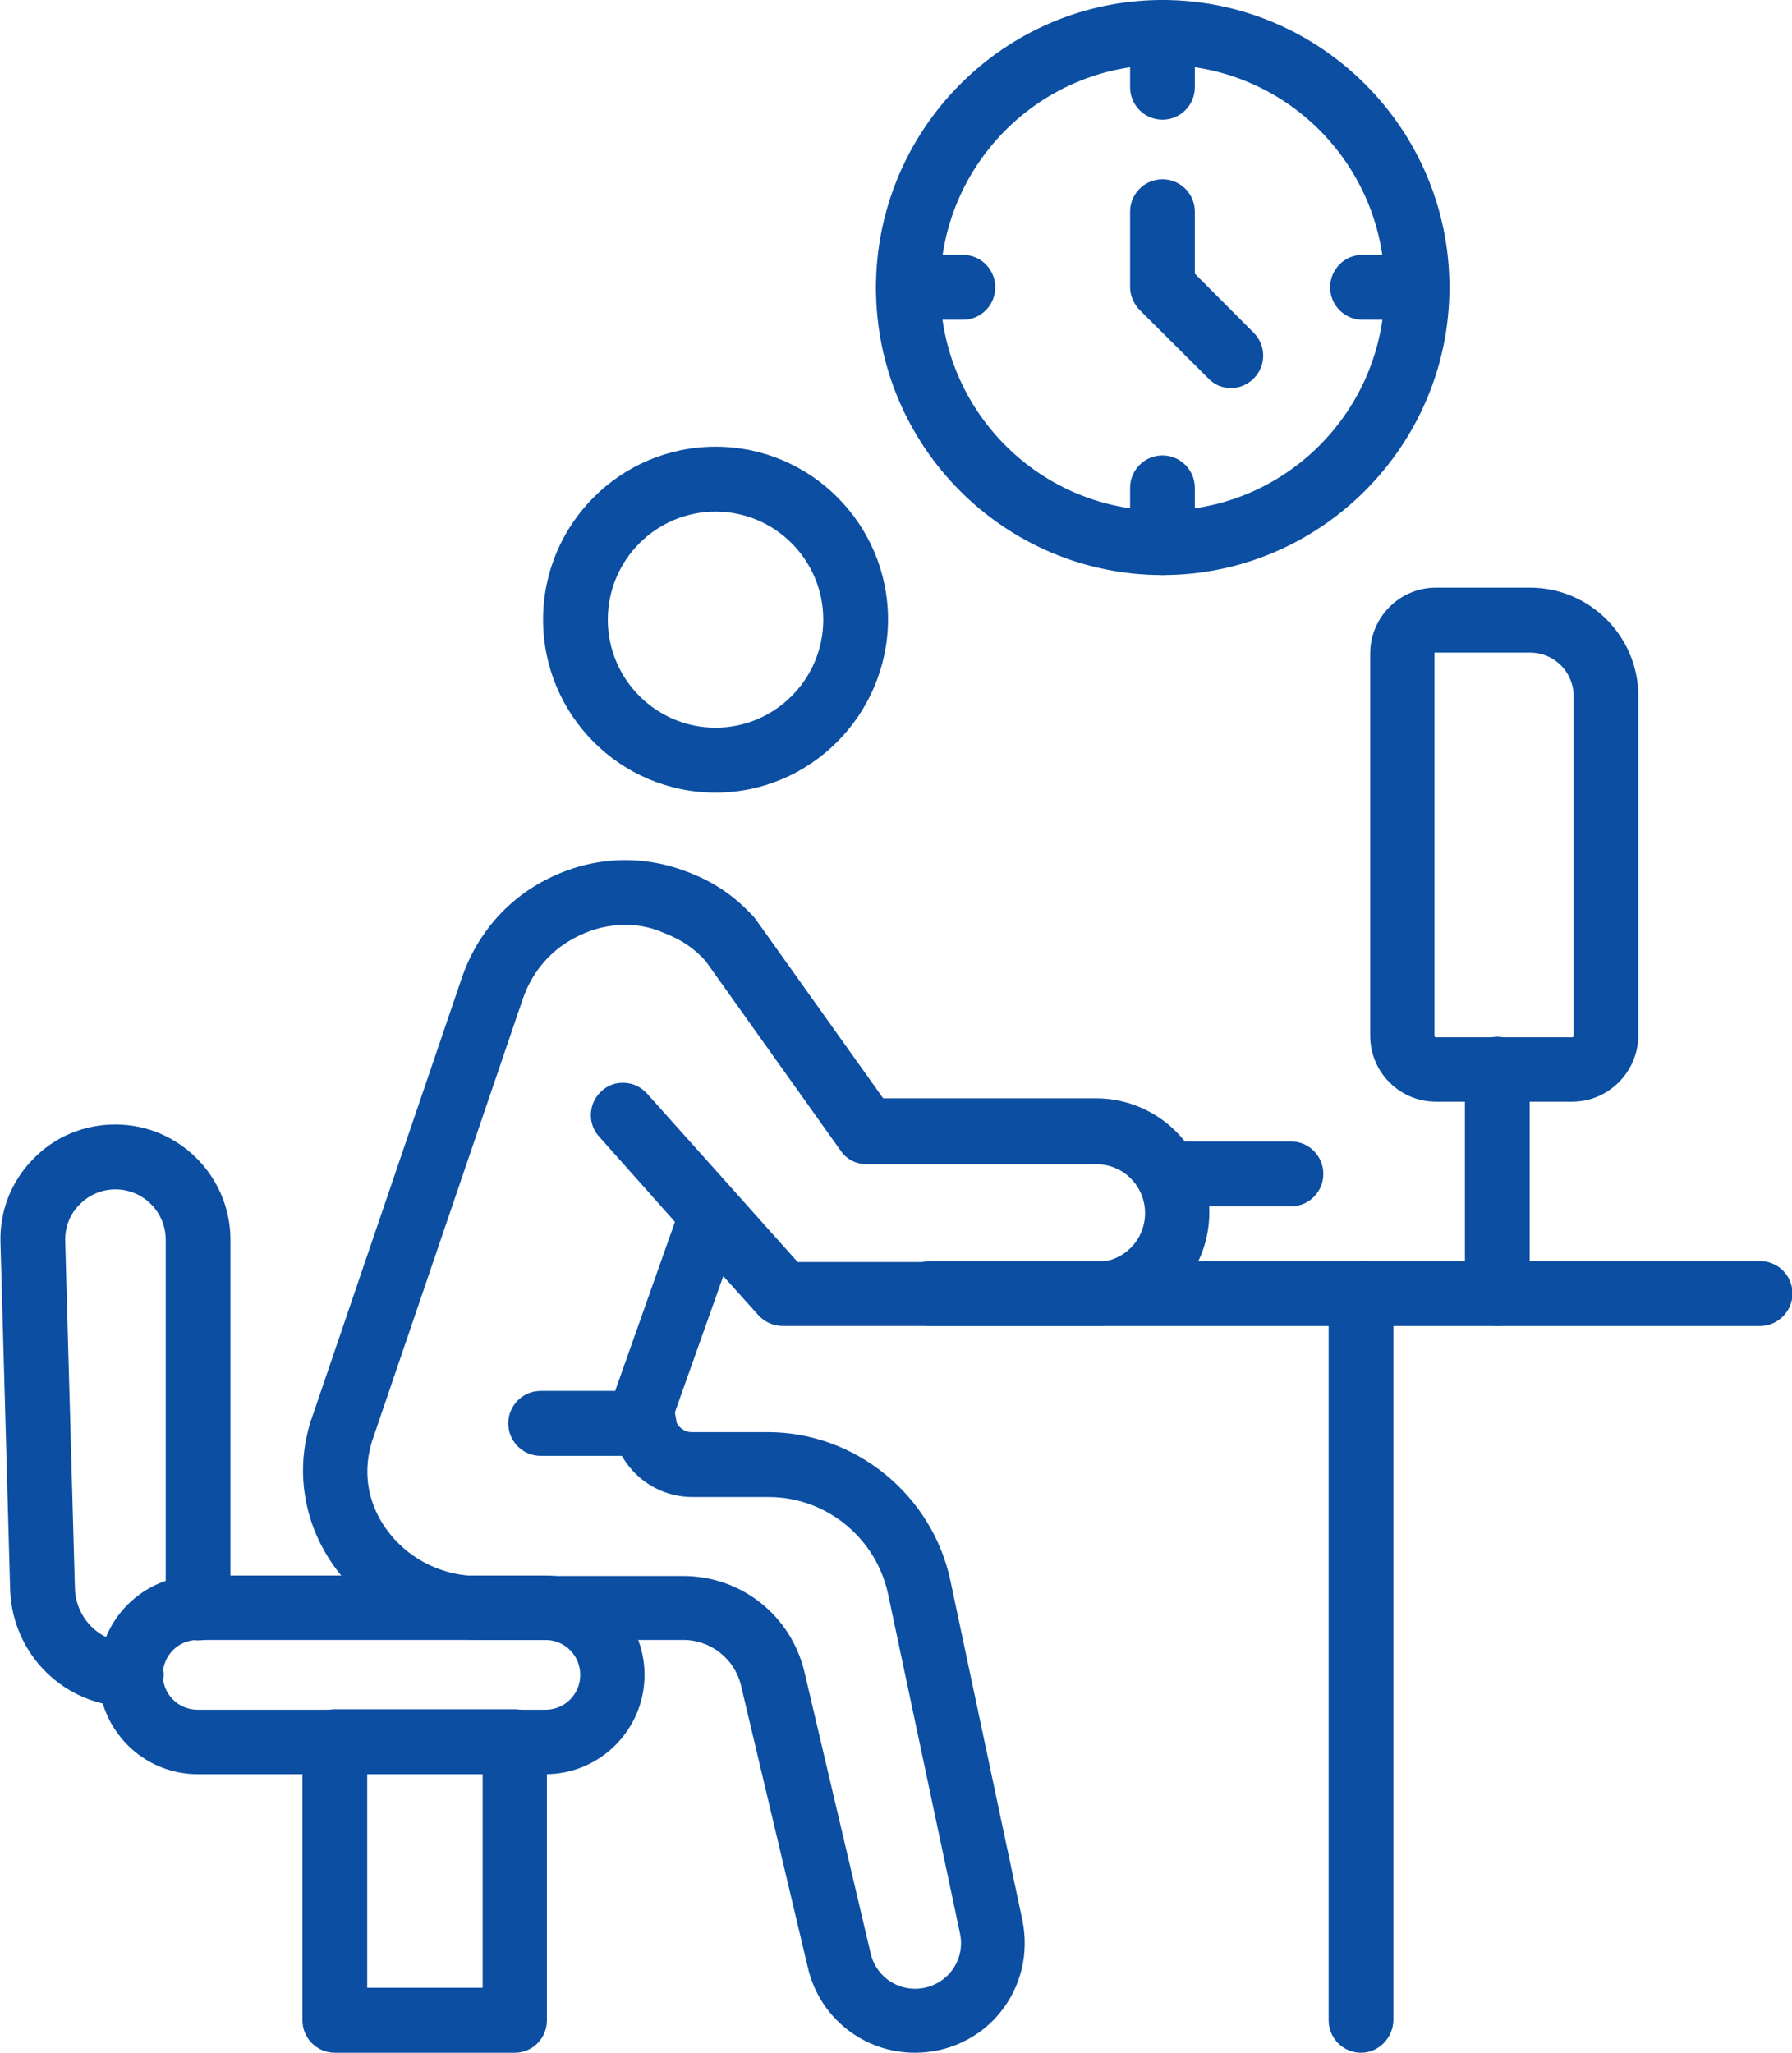
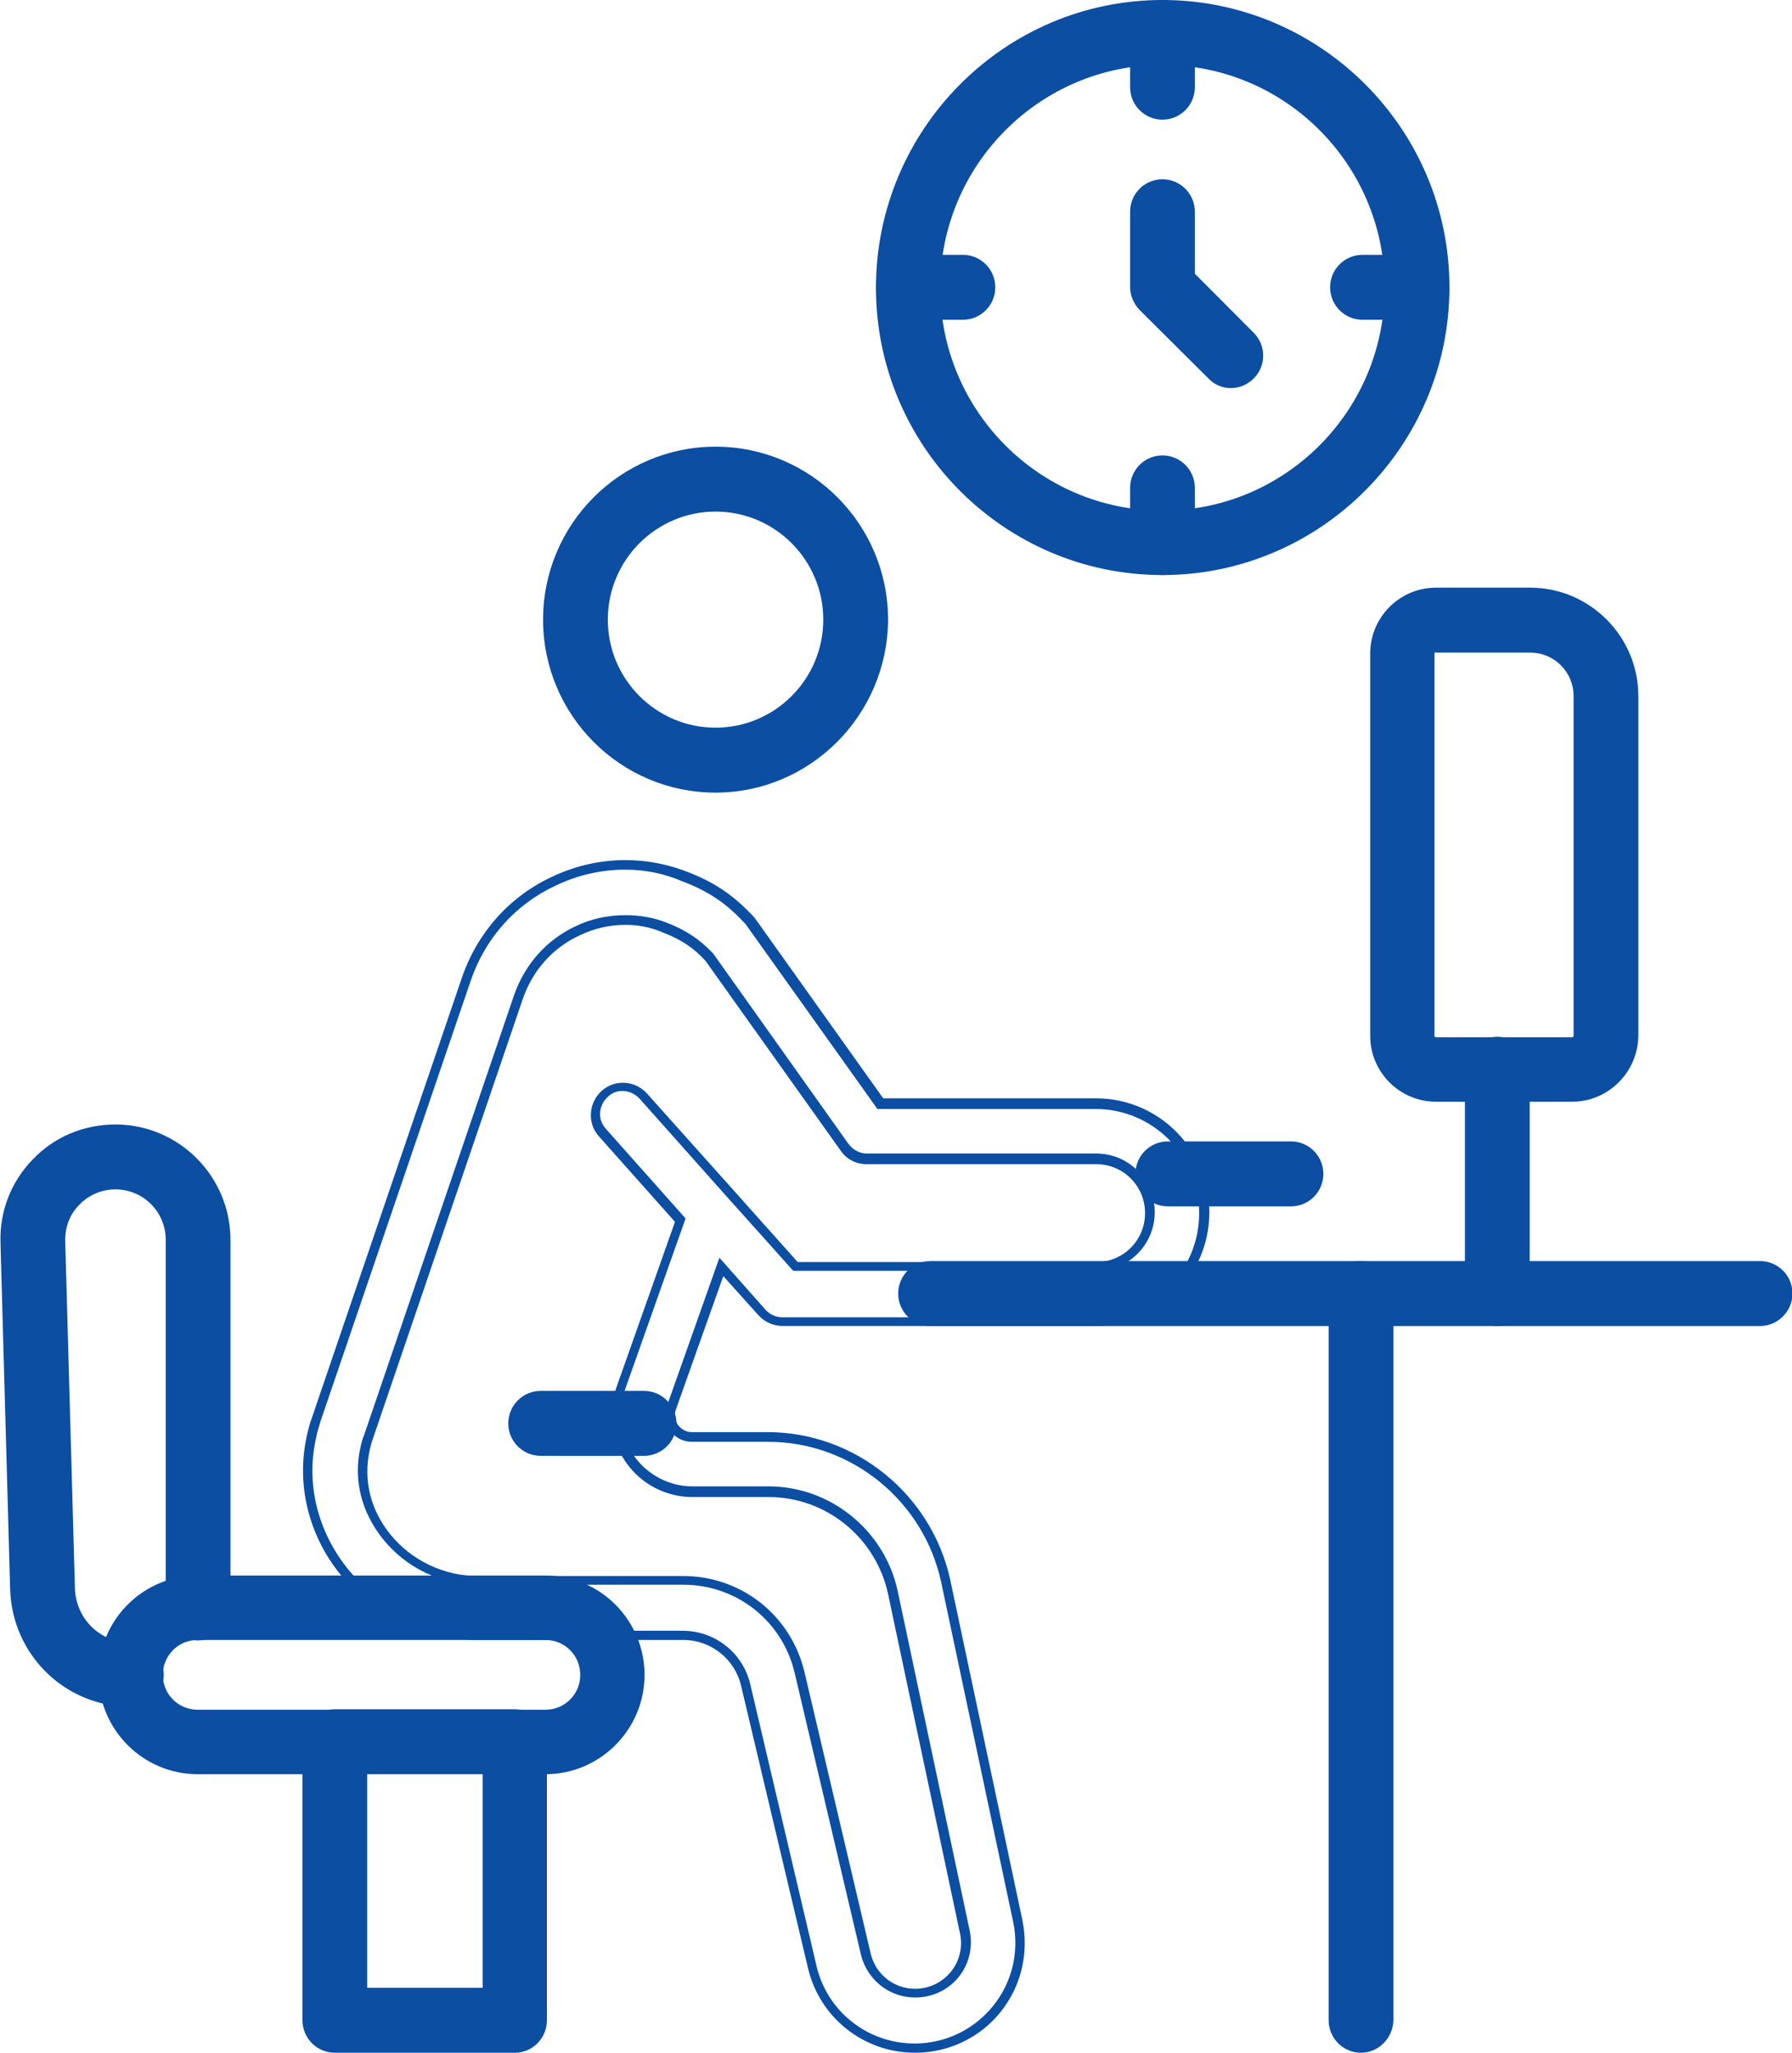
<svg xmlns="http://www.w3.org/2000/svg" width="55" height="63" viewBox="0 0 55 63" fill="none">
  <g clip-path="url(#clip0_8_2695)">
-     <path d="M28.086 62.852C26.573 62.852 25.283 61.825 24.927 60.353L22.896 51.715C22.688 50.808 21.887 50.183 20.968 50.183H14.666C13.079 50.183 11.537 49.44 10.543 48.206C9.609 47.031 9.253 45.544 9.565 44.117C9.609 43.923 9.654 43.745 9.728 43.551L14.325 30.065C14.784 28.727 15.733 27.657 17.009 27.047C18.284 26.437 19.708 26.393 21.027 26.883C21.799 27.181 22.392 27.567 22.925 28.117C22.985 28.162 23.029 28.222 23.074 28.281L27.048 33.857H33.661C35.5 33.857 36.998 35.359 36.998 37.203C36.998 39.046 35.5 40.548 33.661 40.548H24.052C23.815 40.548 23.578 40.444 23.43 40.266L22.184 38.868L20.657 43.195C20.582 43.403 20.612 43.626 20.746 43.804C20.864 43.983 21.072 44.087 21.294 44.087H23.637C26.262 44.087 28.546 45.945 29.094 48.518L31.304 58.941C31.511 59.907 31.274 60.889 30.651 61.662C29.984 62.405 29.065 62.852 28.086 62.852ZM19.203 28.236C18.699 28.236 18.195 28.34 17.721 28.564C16.86 28.965 16.223 29.694 15.912 30.586L11.315 44.072C11.27 44.191 11.24 44.325 11.211 44.459C11.003 45.41 11.24 46.347 11.863 47.135C12.545 47.983 13.598 48.488 14.666 48.488H20.968C22.673 48.488 24.141 49.648 24.542 51.313L26.573 59.952C26.736 60.666 27.359 61.156 28.086 61.156C28.56 61.156 28.991 60.948 29.287 60.577C29.584 60.205 29.702 59.729 29.598 59.268L27.389 48.845C27.003 47.046 25.402 45.752 23.578 45.752H21.235C20.479 45.752 19.752 45.38 19.322 44.756C18.877 44.131 18.773 43.328 19.026 42.615L20.864 37.411L18.477 34.734C18.165 34.392 18.195 33.857 18.551 33.545C18.892 33.232 19.426 33.262 19.737 33.619L22.451 36.652C22.466 36.667 24.408 38.838 24.408 38.838H33.647C34.551 38.838 35.293 38.095 35.293 37.188C35.293 36.281 34.551 35.537 33.647 35.537H26.603C26.336 35.537 26.069 35.403 25.921 35.18L21.769 29.337C21.398 28.92 20.998 28.653 20.434 28.445C20.019 28.311 19.619 28.236 19.203 28.236Z" fill="#0B4EA2" />
    <path d="M28.086 63C26.514 63 25.15 61.929 24.794 60.383L22.747 51.744C22.555 50.911 21.813 50.331 20.968 50.331H14.666C13.035 50.331 11.448 49.573 10.425 48.294C9.461 47.09 9.09 45.544 9.416 44.072C9.461 43.878 9.505 43.685 9.58 43.492L14.177 30.005C14.651 28.623 15.63 27.522 16.935 26.913C18.24 26.288 19.722 26.229 21.072 26.749C21.873 27.047 22.466 27.448 23.014 28.013C23.074 28.072 23.133 28.132 23.178 28.191L27.107 33.708H33.632C35.56 33.708 37.117 35.269 37.117 37.202C37.117 39.135 35.56 40.696 33.632 40.696H24.023C23.741 40.696 23.474 40.577 23.281 40.369L22.199 39.165L20.746 43.254C20.686 43.417 20.716 43.581 20.805 43.73C20.909 43.863 21.057 43.953 21.22 43.953H23.563C26.247 43.953 28.605 45.871 29.168 48.502L31.378 58.926C31.585 59.937 31.348 60.963 30.696 61.766C30.073 62.539 29.109 63 28.086 63ZM19.189 26.69C18.462 26.69 17.735 26.853 17.053 27.18C15.808 27.76 14.888 28.801 14.443 30.11L9.846 43.596C9.787 43.789 9.728 43.967 9.698 44.146C9.387 45.529 9.743 46.971 10.647 48.116C11.611 49.32 13.109 50.049 14.651 50.049H20.953C21.947 50.049 22.807 50.733 23.029 51.699L25.061 60.338C25.387 61.736 26.633 62.717 28.071 62.717C29.005 62.717 29.88 62.301 30.473 61.572C31.067 60.844 31.289 59.892 31.096 58.985L28.887 48.562C28.353 46.064 26.128 44.25 23.578 44.25H21.235C20.968 44.25 20.731 44.131 20.568 43.908C20.419 43.685 20.375 43.417 20.464 43.164L22.08 38.6L23.489 40.191C23.622 40.339 23.815 40.429 24.008 40.429H33.617C35.382 40.429 36.805 39.001 36.805 37.232C36.805 35.462 35.382 34.035 33.617 34.035H26.929L22.911 28.4C22.881 28.355 22.837 28.31 22.792 28.266L22.777 28.251C22.258 27.701 21.695 27.329 20.938 27.047C20.39 26.809 19.797 26.69 19.189 26.69ZM28.086 61.305C27.3 61.305 26.618 60.769 26.425 59.996L24.393 51.357C24.023 49.752 22.614 48.636 20.968 48.636H14.666C13.539 48.636 12.456 48.116 11.745 47.224C11.092 46.406 10.84 45.41 11.062 44.428C11.092 44.294 11.122 44.161 11.181 44.027L15.778 30.541C16.104 29.604 16.771 28.846 17.661 28.429C18.151 28.191 18.67 28.087 19.203 28.087C19.634 28.087 20.078 28.162 20.479 28.325C21.057 28.548 21.472 28.831 21.873 29.247L21.887 29.262L26.04 35.105C26.173 35.284 26.381 35.403 26.603 35.403H33.647C34.64 35.403 35.441 36.206 35.441 37.202C35.441 38.198 34.64 39.001 33.647 39.001H24.349L24.305 38.957C23.637 38.213 22.377 36.8 22.347 36.771L19.634 33.723C19.515 33.589 19.337 33.5 19.159 33.485C18.966 33.47 18.788 33.529 18.655 33.663C18.521 33.782 18.432 33.961 18.418 34.139C18.403 34.317 18.462 34.496 18.596 34.645L21.042 37.395L19.174 42.674C18.936 43.343 19.04 44.101 19.456 44.681C19.871 45.261 20.538 45.618 21.25 45.618H23.593C25.491 45.618 27.152 46.971 27.552 48.83L29.762 59.253C29.865 59.758 29.747 60.279 29.421 60.68C29.094 61.082 28.605 61.305 28.086 61.305ZM19.203 28.385C18.714 28.385 18.24 28.489 17.78 28.712C16.95 29.098 16.341 29.797 16.045 30.66L11.448 44.146C11.403 44.265 11.374 44.384 11.344 44.518C11.151 45.41 11.359 46.317 11.967 47.075C12.62 47.893 13.628 48.369 14.666 48.369H20.968C22.747 48.369 24.275 49.573 24.69 51.313L26.722 59.952C26.87 60.591 27.433 61.037 28.086 61.037C28.516 61.037 28.916 60.844 29.183 60.517C29.45 60.19 29.554 59.758 29.465 59.342L27.256 48.919C26.885 47.194 25.357 45.945 23.593 45.945H21.25C20.434 45.945 19.678 45.544 19.218 44.889C18.744 44.22 18.64 43.373 18.907 42.614L20.716 37.499L18.388 34.882C18.21 34.689 18.121 34.436 18.136 34.169C18.151 33.901 18.269 33.663 18.462 33.485C18.655 33.306 18.907 33.217 19.174 33.232C19.441 33.247 19.678 33.366 19.856 33.559L22.57 36.592C22.584 36.607 24.067 38.273 24.483 38.733H33.647C34.477 38.733 35.144 38.064 35.144 37.232C35.144 36.399 34.477 35.73 33.647 35.73H26.603C26.277 35.73 25.98 35.581 25.802 35.314L21.65 29.485C21.294 29.098 20.924 28.846 20.39 28.637C19.989 28.459 19.604 28.385 19.203 28.385Z" fill="#0B4EA2" />
    <path d="M21.962 24.177C19.129 24.177 16.816 21.872 16.816 19.017C16.816 16.177 19.114 13.857 21.962 13.857C24.794 13.857 27.107 16.162 27.107 19.017C27.092 21.857 24.794 24.177 21.962 24.177ZM21.962 15.553C20.063 15.553 18.506 17.114 18.506 19.017C18.506 20.92 20.063 22.481 21.962 22.481C23.86 22.481 25.417 20.92 25.417 19.017C25.417 17.114 23.86 15.553 21.962 15.553Z" fill="#0B4EA2" />
    <path d="M21.962 24.326C19.04 24.326 16.668 21.946 16.668 19.017C16.668 16.088 19.04 13.709 21.962 13.709C24.883 13.709 27.256 16.088 27.256 19.017C27.241 21.946 24.868 24.326 21.962 24.326ZM21.962 14.021C19.203 14.021 16.964 16.267 16.964 19.032C16.964 21.798 19.203 24.043 21.962 24.043C24.72 24.043 26.959 21.798 26.959 19.032C26.944 16.267 24.705 14.021 21.962 14.021ZM21.962 22.63C19.974 22.63 18.358 21.01 18.358 19.017C18.358 17.025 19.974 15.404 21.962 15.404C23.949 15.404 25.565 17.025 25.565 19.017C25.565 21.01 23.949 22.63 21.962 22.63ZM21.962 15.701C20.138 15.701 18.655 17.188 18.655 19.017C18.655 20.846 20.138 22.333 21.962 22.333C23.785 22.333 25.268 20.846 25.268 19.017C25.268 17.188 23.785 15.701 21.962 15.701Z" fill="#0B4EA2" />
    <path d="M19.767 44.532H16.593C16.134 44.532 15.748 44.16 15.748 43.684C15.748 43.224 16.119 42.837 16.593 42.837H19.767C20.226 42.837 20.612 43.209 20.612 43.684C20.612 44.16 20.241 44.532 19.767 44.532Z" fill="#0B4EA2" />
    <path d="M19.767 44.681H16.593C16.045 44.681 15.6 44.235 15.6 43.685C15.6 43.135 16.045 42.688 16.593 42.688H19.767C20.315 42.688 20.76 43.135 20.76 43.685C20.76 44.235 20.315 44.681 19.767 44.681ZM16.593 43.001C16.208 43.001 15.896 43.313 15.896 43.7C15.896 44.086 16.208 44.398 16.593 44.398H19.767C20.152 44.398 20.464 44.086 20.464 43.7C20.464 43.313 20.152 43.001 19.767 43.001H16.593Z" fill="#0B4EA2" />
    <path d="M16.742 54.302H6.065C4.463 54.302 3.173 52.993 3.173 51.402C3.173 49.811 4.478 48.503 6.065 48.503H16.742C18.343 48.503 19.633 49.811 19.633 51.402C19.633 52.993 18.328 54.302 16.742 54.302ZM6.065 50.183C5.398 50.183 4.849 50.733 4.849 51.402C4.849 52.072 5.398 52.622 6.065 52.622H16.742C17.409 52.622 17.958 52.072 17.958 51.402C17.958 50.733 17.409 50.183 16.742 50.183H6.065Z" fill="#0B4EA2" />
    <path d="M16.742 54.451H6.065C4.389 54.451 3.025 53.083 3.025 51.403C3.025 49.722 4.389 48.355 6.065 48.355H16.742C18.417 48.355 19.782 49.722 19.782 51.403C19.782 53.083 18.417 54.451 16.742 54.451ZM6.065 48.637C4.553 48.637 3.322 49.871 3.322 51.388C3.322 52.904 4.553 54.139 6.065 54.139H16.742C18.254 54.139 19.485 52.904 19.485 51.388C19.485 49.871 18.254 48.637 16.742 48.637H6.065ZM16.742 52.756H6.065C5.309 52.756 4.701 52.146 4.701 51.388C4.701 50.629 5.309 50.02 6.065 50.02H16.742C17.498 50.02 18.106 50.629 18.106 51.388C18.106 52.146 17.483 52.756 16.742 52.756ZM6.065 50.332C5.472 50.332 4.997 50.808 4.997 51.403C4.997 51.997 5.472 52.473 6.065 52.473H16.742C17.335 52.473 17.809 51.997 17.809 51.403C17.809 50.808 17.335 50.332 16.742 50.332H6.065Z" fill="#0B4EA2" />
    <path d="M15.807 62.851H10.276C9.817 62.851 9.431 62.48 9.431 62.004V53.454C9.431 52.993 9.802 52.606 10.276 52.606H15.793C16.252 52.606 16.638 52.978 16.638 53.454V62.004C16.638 62.465 16.267 62.851 15.807 62.851ZM11.122 61.156H14.962V54.301H11.122V61.156Z" fill="#0B4EA2" />
    <path d="M15.808 63H10.277C9.728 63 9.283 62.554 9.283 62.004V53.454C9.283 52.904 9.728 52.458 10.277 52.458H15.793C16.341 52.458 16.786 52.904 16.786 53.454V62.004C16.786 62.554 16.341 63 15.808 63ZM10.277 52.755C9.891 52.755 9.58 53.068 9.58 53.454V62.004C9.58 62.391 9.891 62.703 10.277 62.703H15.793C16.178 62.703 16.49 62.391 16.49 62.004V53.454C16.49 53.068 16.178 52.755 15.793 52.755H10.277ZM15.111 61.305H10.973V54.153H15.111V61.305ZM11.27 61.008H14.814V54.45H11.27V61.008Z" fill="#0B4EA2" />
    <path d="M4.019 52.234C2.076 52.234 0.504 50.718 0.445 48.77L0.148 38.139C0.119 37.217 0.46 36.339 1.097 35.685C1.735 35.016 2.595 34.659 3.529 34.659C5.398 34.659 6.91 36.176 6.91 38.049V49.35C6.91 49.811 6.539 50.197 6.065 50.197C5.59 50.197 5.22 49.826 5.22 49.35V38.049C5.22 37.113 4.463 36.354 3.529 36.354C3.07 36.354 2.64 36.533 2.313 36.875C1.987 37.202 1.824 37.648 1.839 38.109L2.135 48.74C2.165 49.766 2.981 50.569 4.019 50.569C4.478 50.569 4.864 50.941 4.864 51.417C4.849 51.863 4.478 52.234 4.019 52.234Z" fill="#0B4EA2" />
    <path d="M4.019 52.383C2.002 52.383 0.371 50.792 0.311 48.77L0.015 38.139C-0.015 37.172 0.341 36.265 1.008 35.581C1.676 34.883 2.58 34.511 3.544 34.511C5.487 34.511 7.073 36.102 7.073 38.05V49.35C7.073 49.9 6.629 50.346 6.08 50.346C5.531 50.346 5.086 49.9 5.086 49.35V38.05C5.086 37.187 4.389 36.503 3.544 36.503C3.129 36.503 2.729 36.667 2.432 36.979C2.135 37.276 1.987 37.678 2.002 38.109L2.299 48.74C2.328 49.692 3.084 50.421 4.034 50.421C4.582 50.421 5.027 50.867 5.027 51.417C4.997 51.937 4.553 52.383 4.019 52.383ZM3.529 34.793C2.654 34.793 1.824 35.135 1.216 35.775C0.608 36.414 0.282 37.247 0.311 38.124L0.593 48.77C0.653 50.629 2.15 52.101 4.004 52.101C4.389 52.101 4.701 51.788 4.701 51.402C4.701 51.015 4.389 50.703 4.004 50.703C2.907 50.703 2.017 49.841 1.972 48.725L1.676 38.094C1.661 37.589 1.839 37.113 2.195 36.756C2.551 36.399 3.01 36.191 3.514 36.191C4.538 36.191 5.353 37.024 5.353 38.035V49.335C5.353 49.722 5.665 50.034 6.05 50.034C6.436 50.034 6.747 49.722 6.747 49.335V38.035C6.762 36.25 5.309 34.793 3.529 34.793Z" fill="#0B4EA2" />
    <path d="M54.021 40.548H28.56C28.101 40.548 27.715 40.176 27.715 39.7C27.715 39.224 28.086 38.852 28.56 38.852H54.021C54.481 38.852 54.867 39.224 54.867 39.7C54.867 40.176 54.481 40.548 54.021 40.548Z" fill="#0B4EA2" />
    <path d="M54.022 40.697H28.56C28.012 40.697 27.567 40.251 27.567 39.7C27.567 39.15 28.012 38.704 28.56 38.704H54.022C54.57 38.704 55.015 39.15 55.015 39.7C55.015 40.251 54.555 40.697 54.022 40.697ZM28.56 39.002C28.175 39.002 27.863 39.314 27.863 39.7C27.863 40.087 28.175 40.399 28.56 40.399H54.022C54.407 40.399 54.718 40.087 54.718 39.7C54.718 39.314 54.407 39.002 54.022 39.002H28.56Z" fill="#0B4EA2" />
    <path d="M41.773 62.851C41.313 62.851 40.928 62.479 40.928 62.004V39.7C40.928 39.239 41.298 38.852 41.773 38.852C42.232 38.852 42.618 39.224 42.618 39.7V62.004C42.603 62.465 42.232 62.851 41.773 62.851Z" fill="#0B4EA2" />
    <path d="M41.773 63C41.224 63 40.779 62.554 40.779 62.004V39.7C40.779 39.15 41.224 38.704 41.773 38.704C42.322 38.704 42.766 39.15 42.766 39.7V62.004C42.752 62.554 42.307 63 41.773 63ZM41.773 39.002C41.387 39.002 41.076 39.314 41.076 39.7V62.004C41.076 62.39 41.387 62.703 41.773 62.703C42.158 62.703 42.47 62.39 42.47 62.004V39.7C42.455 39.314 42.144 39.002 41.773 39.002Z" fill="#0B4EA2" />
    <path d="M48.253 33.663H44.071C43.033 33.663 42.203 32.816 42.203 31.79V20.058C42.203 19.017 43.048 18.185 44.071 18.185H46.963C48.712 18.185 50.136 19.612 50.136 21.366V31.79C50.121 32.816 49.291 33.663 48.253 33.663ZM44.071 19.865C43.967 19.865 43.878 19.954 43.878 20.058V31.79C43.878 31.894 43.967 31.983 44.071 31.983H48.253C48.357 31.983 48.446 31.894 48.446 31.79V21.366C48.446 20.549 47.778 19.88 46.963 19.88H44.071V19.865Z" fill="#0B4EA2" />
    <path d="M48.253 33.812H44.071C42.959 33.812 42.054 32.905 42.054 31.79V20.058C42.054 18.943 42.959 18.036 44.071 18.036H46.963C48.787 18.036 50.284 19.523 50.284 21.367V31.79C50.27 32.905 49.365 33.812 48.253 33.812ZM44.071 18.334C43.122 18.334 42.351 19.107 42.351 20.058V31.79C42.351 32.742 43.122 33.515 44.071 33.515H48.253C49.202 33.515 49.973 32.742 49.973 31.79V21.367C49.973 19.701 48.624 18.334 46.948 18.334H44.071ZM48.253 32.117H44.071C43.878 32.117 43.73 31.968 43.73 31.775V20.043C43.73 19.85 43.878 19.701 44.071 19.701H46.963C47.867 19.701 48.594 20.43 48.594 21.337V31.76C48.594 31.968 48.446 32.117 48.253 32.117ZM44.071 20.014C44.056 20.014 44.027 20.029 44.027 20.058V31.79C44.027 31.805 44.041 31.835 44.071 31.835H48.253C48.268 31.835 48.297 31.82 48.297 31.79V21.367C48.297 20.623 47.704 20.029 46.963 20.029H44.071V20.014Z" fill="#0B4EA2" />
    <path d="M45.954 40.547C45.495 40.547 45.109 40.175 45.109 39.7V32.815C45.109 32.354 45.48 31.968 45.954 31.968C46.429 31.968 46.8 32.34 46.8 32.815V39.7C46.8 40.161 46.414 40.547 45.954 40.547Z" fill="#0B4EA2" />
    <path d="M45.955 40.696C45.406 40.696 44.961 40.25 44.961 39.7V32.816C44.961 32.265 45.406 31.819 45.955 31.819C46.503 31.819 46.948 32.265 46.948 32.816V39.7C46.948 40.25 46.503 40.696 45.955 40.696ZM45.955 32.117C45.569 32.117 45.258 32.429 45.258 32.816V39.7C45.258 40.087 45.569 40.399 45.955 40.399C46.34 40.399 46.651 40.087 46.651 39.7V32.816C46.651 32.429 46.34 32.117 45.955 32.117Z" fill="#0B4EA2" />
    <path d="M39.622 36.875H35.841C35.381 36.875 34.996 36.503 34.996 36.027C34.996 35.566 35.367 35.18 35.841 35.18H39.622C40.082 35.18 40.468 35.551 40.468 36.027C40.468 36.488 40.082 36.875 39.622 36.875Z" fill="#0B4EA2" />
    <path d="M39.623 37.024H35.841C35.292 37.024 34.848 36.578 34.848 36.028C34.848 35.477 35.292 35.031 35.841 35.031H39.623C40.171 35.031 40.616 35.477 40.616 36.028C40.616 36.578 40.171 37.024 39.623 37.024ZM35.841 35.329C35.456 35.329 35.144 35.641 35.144 36.028C35.144 36.414 35.456 36.726 35.841 36.726H39.623C40.008 36.726 40.319 36.414 40.319 36.028C40.319 35.641 40.008 35.329 39.623 35.329H35.841Z" fill="#0B4EA2" />
    <path d="M35.678 3.524C35.218 3.524 34.833 3.152 34.833 2.676V0.996C34.833 0.535 35.203 0.148 35.678 0.148C36.138 0.148 36.523 0.52 36.523 0.996V2.676C36.523 3.137 36.153 3.524 35.678 3.524Z" fill="#0B4EA2" />
    <path d="M35.678 3.673C35.129 3.673 34.685 3.227 34.685 2.676V0.996C34.685 0.446 35.129 0 35.678 0C36.227 0 36.672 0.446 36.672 0.996V2.676C36.672 3.227 36.227 3.673 35.678 3.673ZM35.678 0.297C35.293 0.297 34.981 0.61 34.981 0.996V2.676C34.981 3.063 35.293 3.375 35.678 3.375C36.064 3.375 36.375 3.063 36.375 2.676V0.996C36.375 0.61 36.064 0.297 35.678 0.297Z" fill="#0B4EA2" />
    <path d="M43.493 9.665H41.817C41.358 9.665 40.972 9.293 40.972 8.817C40.972 8.356 41.343 7.97 41.817 7.97H43.493C43.953 7.97 44.338 8.341 44.338 8.817C44.338 9.293 43.953 9.665 43.493 9.665Z" fill="#0B4EA2" />
    <path d="M43.493 9.814H41.817C41.269 9.814 40.824 9.368 40.824 8.818C40.824 8.267 41.269 7.821 41.817 7.821H43.493C44.042 7.821 44.486 8.267 44.486 8.818C44.486 9.368 44.042 9.814 43.493 9.814ZM41.817 8.119C41.432 8.119 41.12 8.431 41.12 8.818C41.12 9.204 41.432 9.516 41.817 9.516H43.493C43.879 9.516 44.19 9.204 44.19 8.818C44.19 8.431 43.879 8.119 43.493 8.119H41.817Z" fill="#0B4EA2" />
    <path d="M35.678 17.5C35.218 17.5 34.833 17.128 34.833 16.653V14.973C34.833 14.512 35.203 14.125 35.678 14.125C36.138 14.125 36.523 14.497 36.523 14.973V16.653C36.523 17.114 36.153 17.5 35.678 17.5Z" fill="#0B4EA2" />
    <path d="M35.678 17.649C35.129 17.649 34.685 17.203 34.685 16.653V14.973C34.685 14.423 35.129 13.977 35.678 13.977C36.227 13.977 36.672 14.423 36.672 14.973V16.653C36.672 17.203 36.227 17.649 35.678 17.649ZM35.678 14.274C35.293 14.274 34.981 14.586 34.981 14.973V16.653C34.981 17.04 35.293 17.352 35.678 17.352C36.064 17.352 36.375 17.04 36.375 16.653V14.973C36.375 14.586 36.064 14.274 35.678 14.274Z" fill="#0B4EA2" />
-     <path d="M29.554 9.665H27.878C27.419 9.665 27.033 9.293 27.033 8.817C27.033 8.356 27.404 7.97 27.878 7.97H29.554C30.014 7.97 30.399 8.341 30.399 8.817C30.399 9.293 30.014 9.665 29.554 9.665Z" fill="#0B4EA2" />
+     <path d="M29.554 9.665C27.419 9.665 27.033 9.293 27.033 8.817C27.033 8.356 27.404 7.97 27.878 7.97H29.554C30.014 7.97 30.399 8.341 30.399 8.817C30.399 9.293 30.014 9.665 29.554 9.665Z" fill="#0B4EA2" />
    <path d="M29.554 9.814H27.878C27.33 9.814 26.885 9.368 26.885 8.818C26.885 8.267 27.33 7.821 27.878 7.821H29.554C30.103 7.821 30.547 8.267 30.547 8.818C30.547 9.368 30.103 9.814 29.554 9.814ZM27.878 8.119C27.493 8.119 27.181 8.431 27.181 8.818C27.181 9.204 27.493 9.516 27.878 9.516H29.554C29.939 9.516 30.251 9.204 30.251 8.818C30.251 8.431 29.939 8.119 29.554 8.119H27.878Z" fill="#0B4EA2" />
    <path d="M35.678 17.5C30.903 17.5 27.033 13.605 27.033 8.832C27.033 4.044 30.918 0.163 35.678 0.163C40.438 0.163 44.338 4.044 44.338 8.817C44.338 13.605 40.453 17.5 35.678 17.5ZM35.678 1.843C31.837 1.843 28.709 4.981 28.709 8.832C28.709 12.683 31.837 15.82 35.678 15.82C39.519 15.82 42.648 12.683 42.648 8.832C42.648 4.966 39.519 1.843 35.678 1.843Z" fill="#0B4EA2" />
    <path d="M35.678 17.649C30.829 17.649 26.885 13.694 26.885 8.832C26.885 3.97 30.829 0 35.678 0C40.527 0 44.486 3.955 44.486 8.817C44.486 13.68 40.527 17.649 35.678 17.649ZM35.678 0.297C30.992 0.297 27.181 4.119 27.181 8.817C27.181 13.516 30.992 17.337 35.678 17.337C40.364 17.337 44.19 13.516 44.19 8.817C44.19 4.119 40.364 0.297 35.678 0.297ZM35.678 15.954C31.749 15.954 28.56 12.758 28.56 8.817C28.56 4.877 31.749 1.68 35.678 1.68C39.608 1.68 42.796 4.877 42.796 8.817C42.796 12.758 39.608 15.954 35.678 15.954ZM35.678 1.992C31.927 1.992 28.857 5.055 28.857 8.832C28.857 12.609 31.912 15.672 35.678 15.672C39.445 15.672 42.499 12.609 42.499 8.832C42.499 5.055 39.445 1.992 35.678 1.992Z" fill="#0B4EA2" />
    <path d="M37.784 11.762C37.561 11.762 37.354 11.672 37.191 11.509L35.1 9.412C34.937 9.249 34.848 9.041 34.848 8.817V6.498C34.848 6.037 35.218 5.65 35.693 5.65C36.153 5.65 36.538 6.022 36.538 6.498V8.476L38.392 10.334C38.718 10.661 38.718 11.197 38.392 11.524C38.214 11.687 37.991 11.762 37.784 11.762Z" fill="#0B4EA2" />
    <path d="M37.784 11.911C37.517 11.911 37.265 11.806 37.087 11.613L34.981 9.517C34.803 9.338 34.685 9.071 34.685 8.818V6.498C34.685 5.948 35.129 5.502 35.678 5.502C36.227 5.502 36.672 5.948 36.672 6.498V8.401L38.481 10.215C38.866 10.602 38.866 11.226 38.481 11.613C38.288 11.806 38.036 11.911 37.784 11.911ZM35.678 5.814C35.293 5.814 34.981 6.126 34.981 6.513V8.833C34.981 9.011 35.055 9.189 35.189 9.323L37.28 11.42C37.413 11.554 37.591 11.628 37.769 11.628C37.947 11.628 38.125 11.554 38.258 11.42C38.525 11.152 38.525 10.706 38.258 10.438L36.36 8.535V6.498C36.375 6.126 36.064 5.814 35.678 5.814Z" fill="#0B4EA2" />
  </g>
  <defs>
    <clipPath id="clip0_8_2695">
      <rect width="55" height="63" fill="white" />
    </clipPath>
  </defs>
</svg>